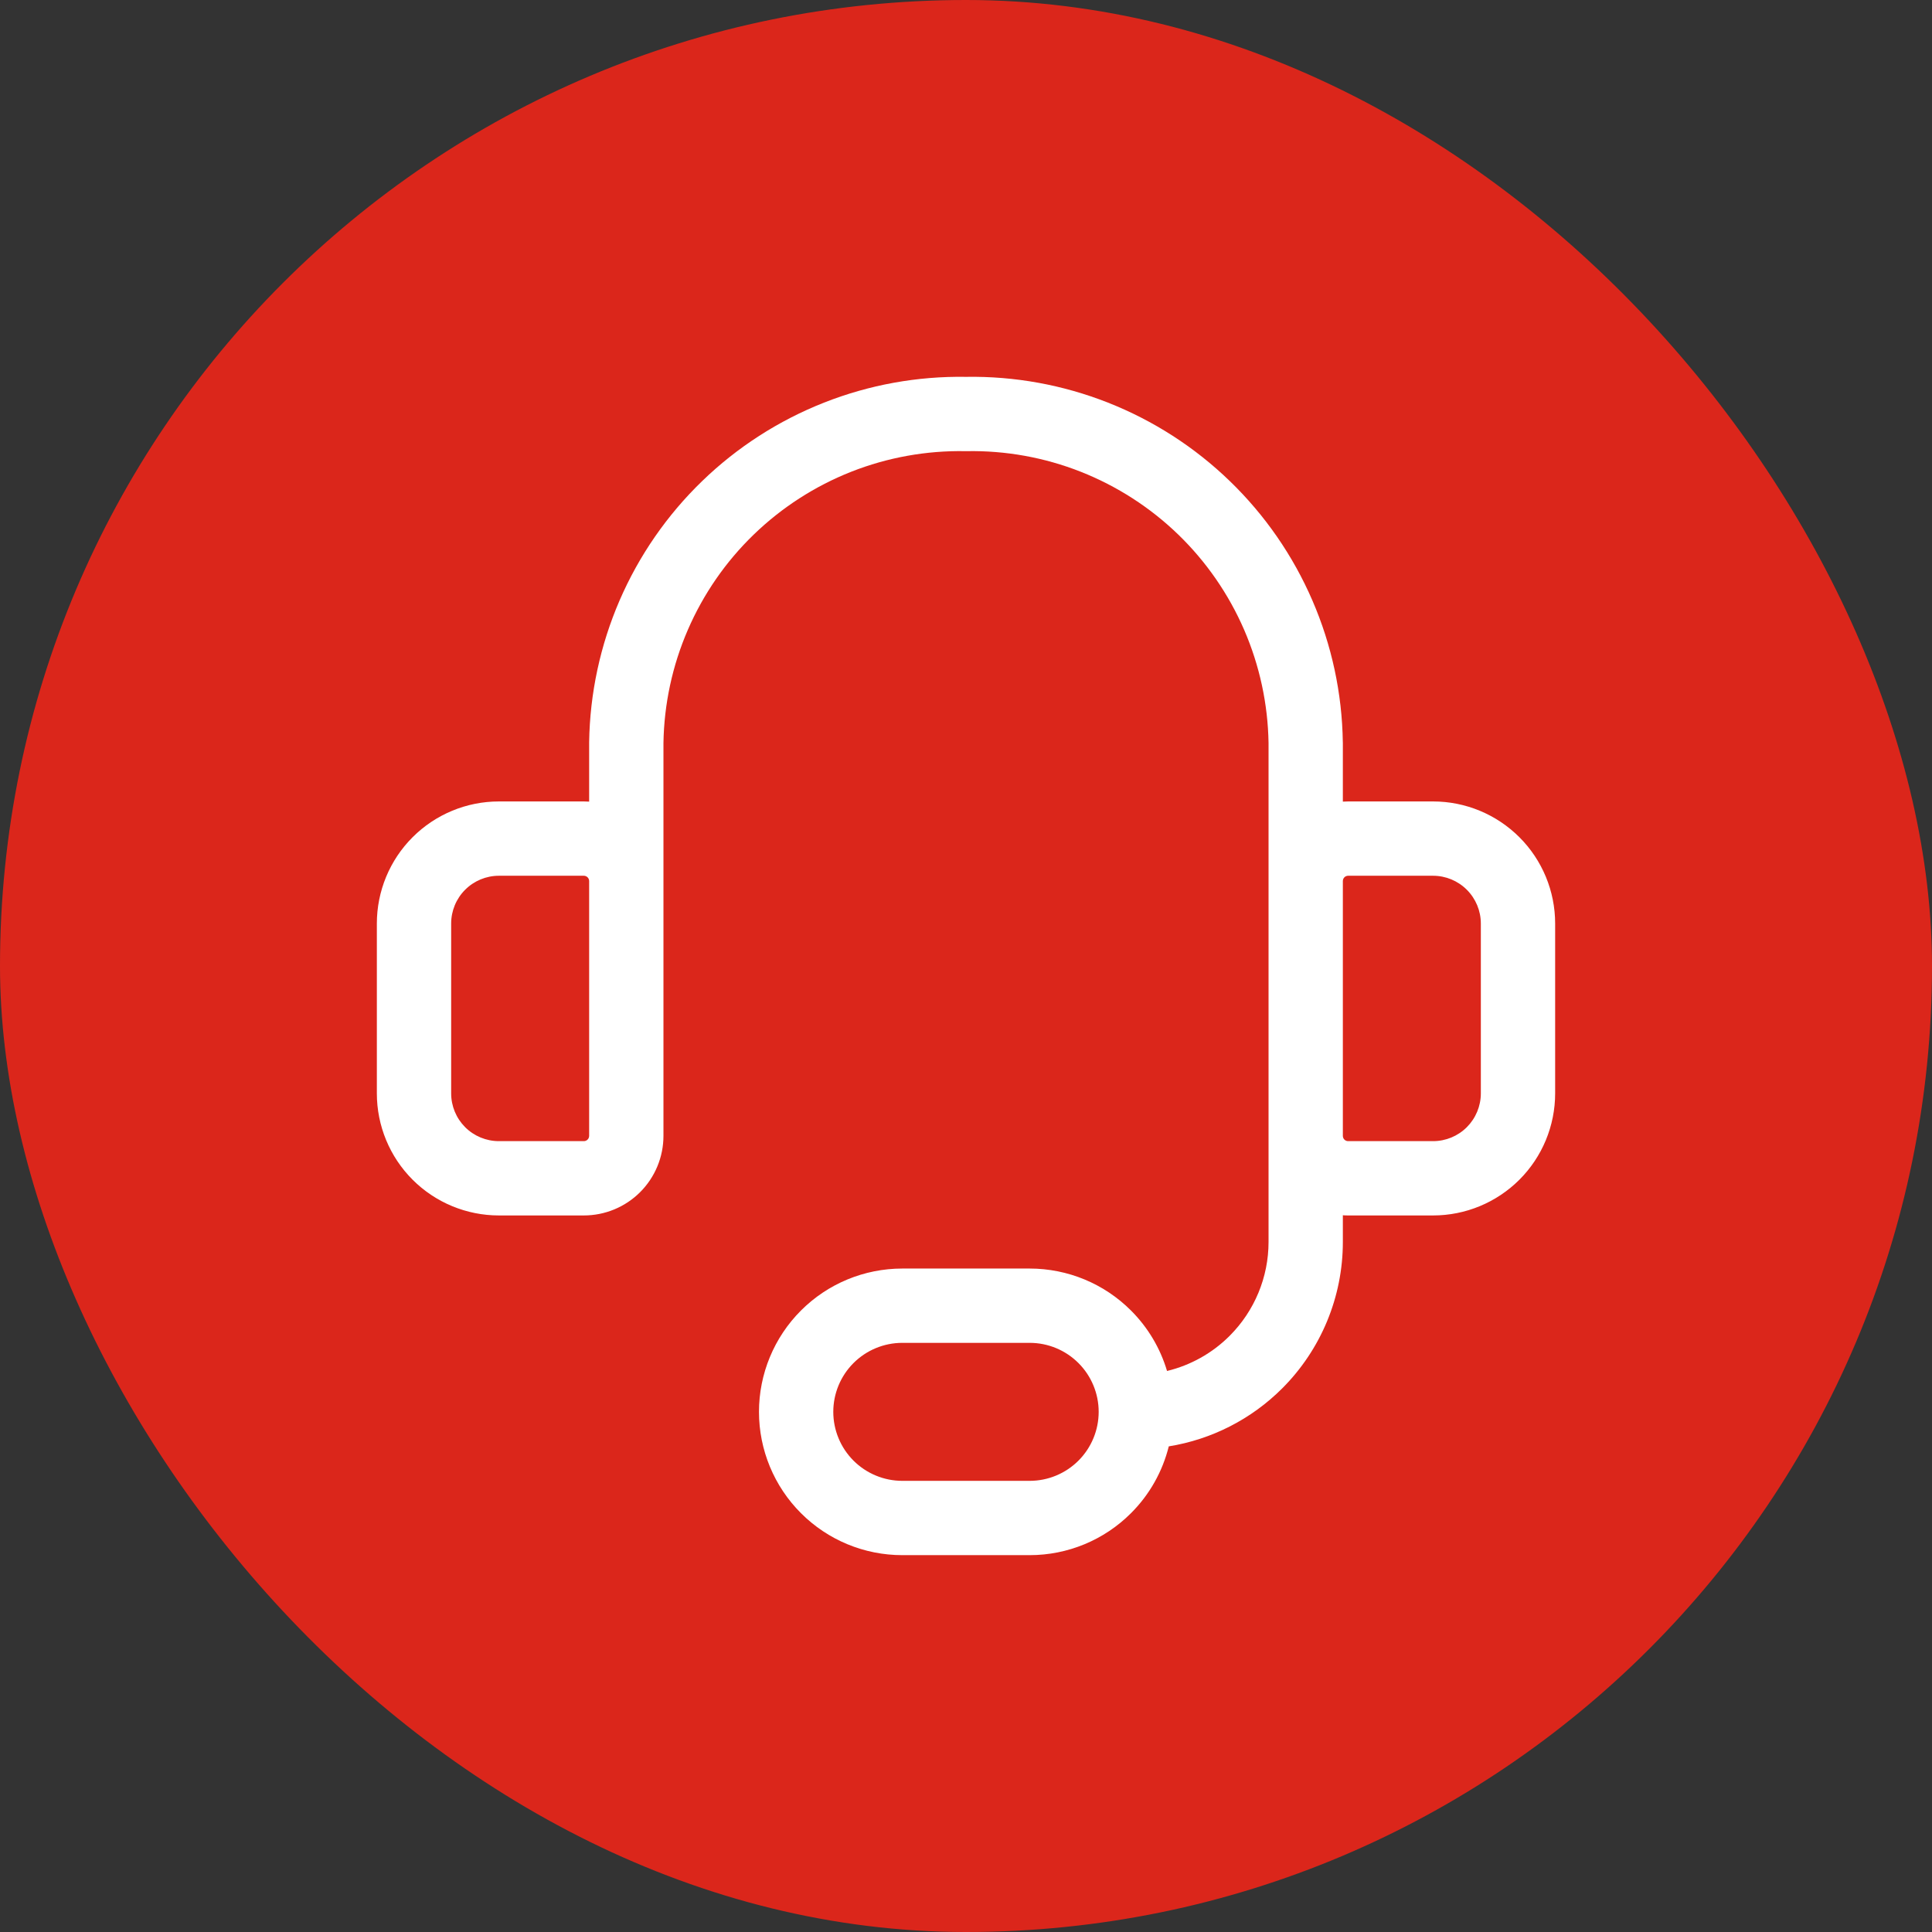
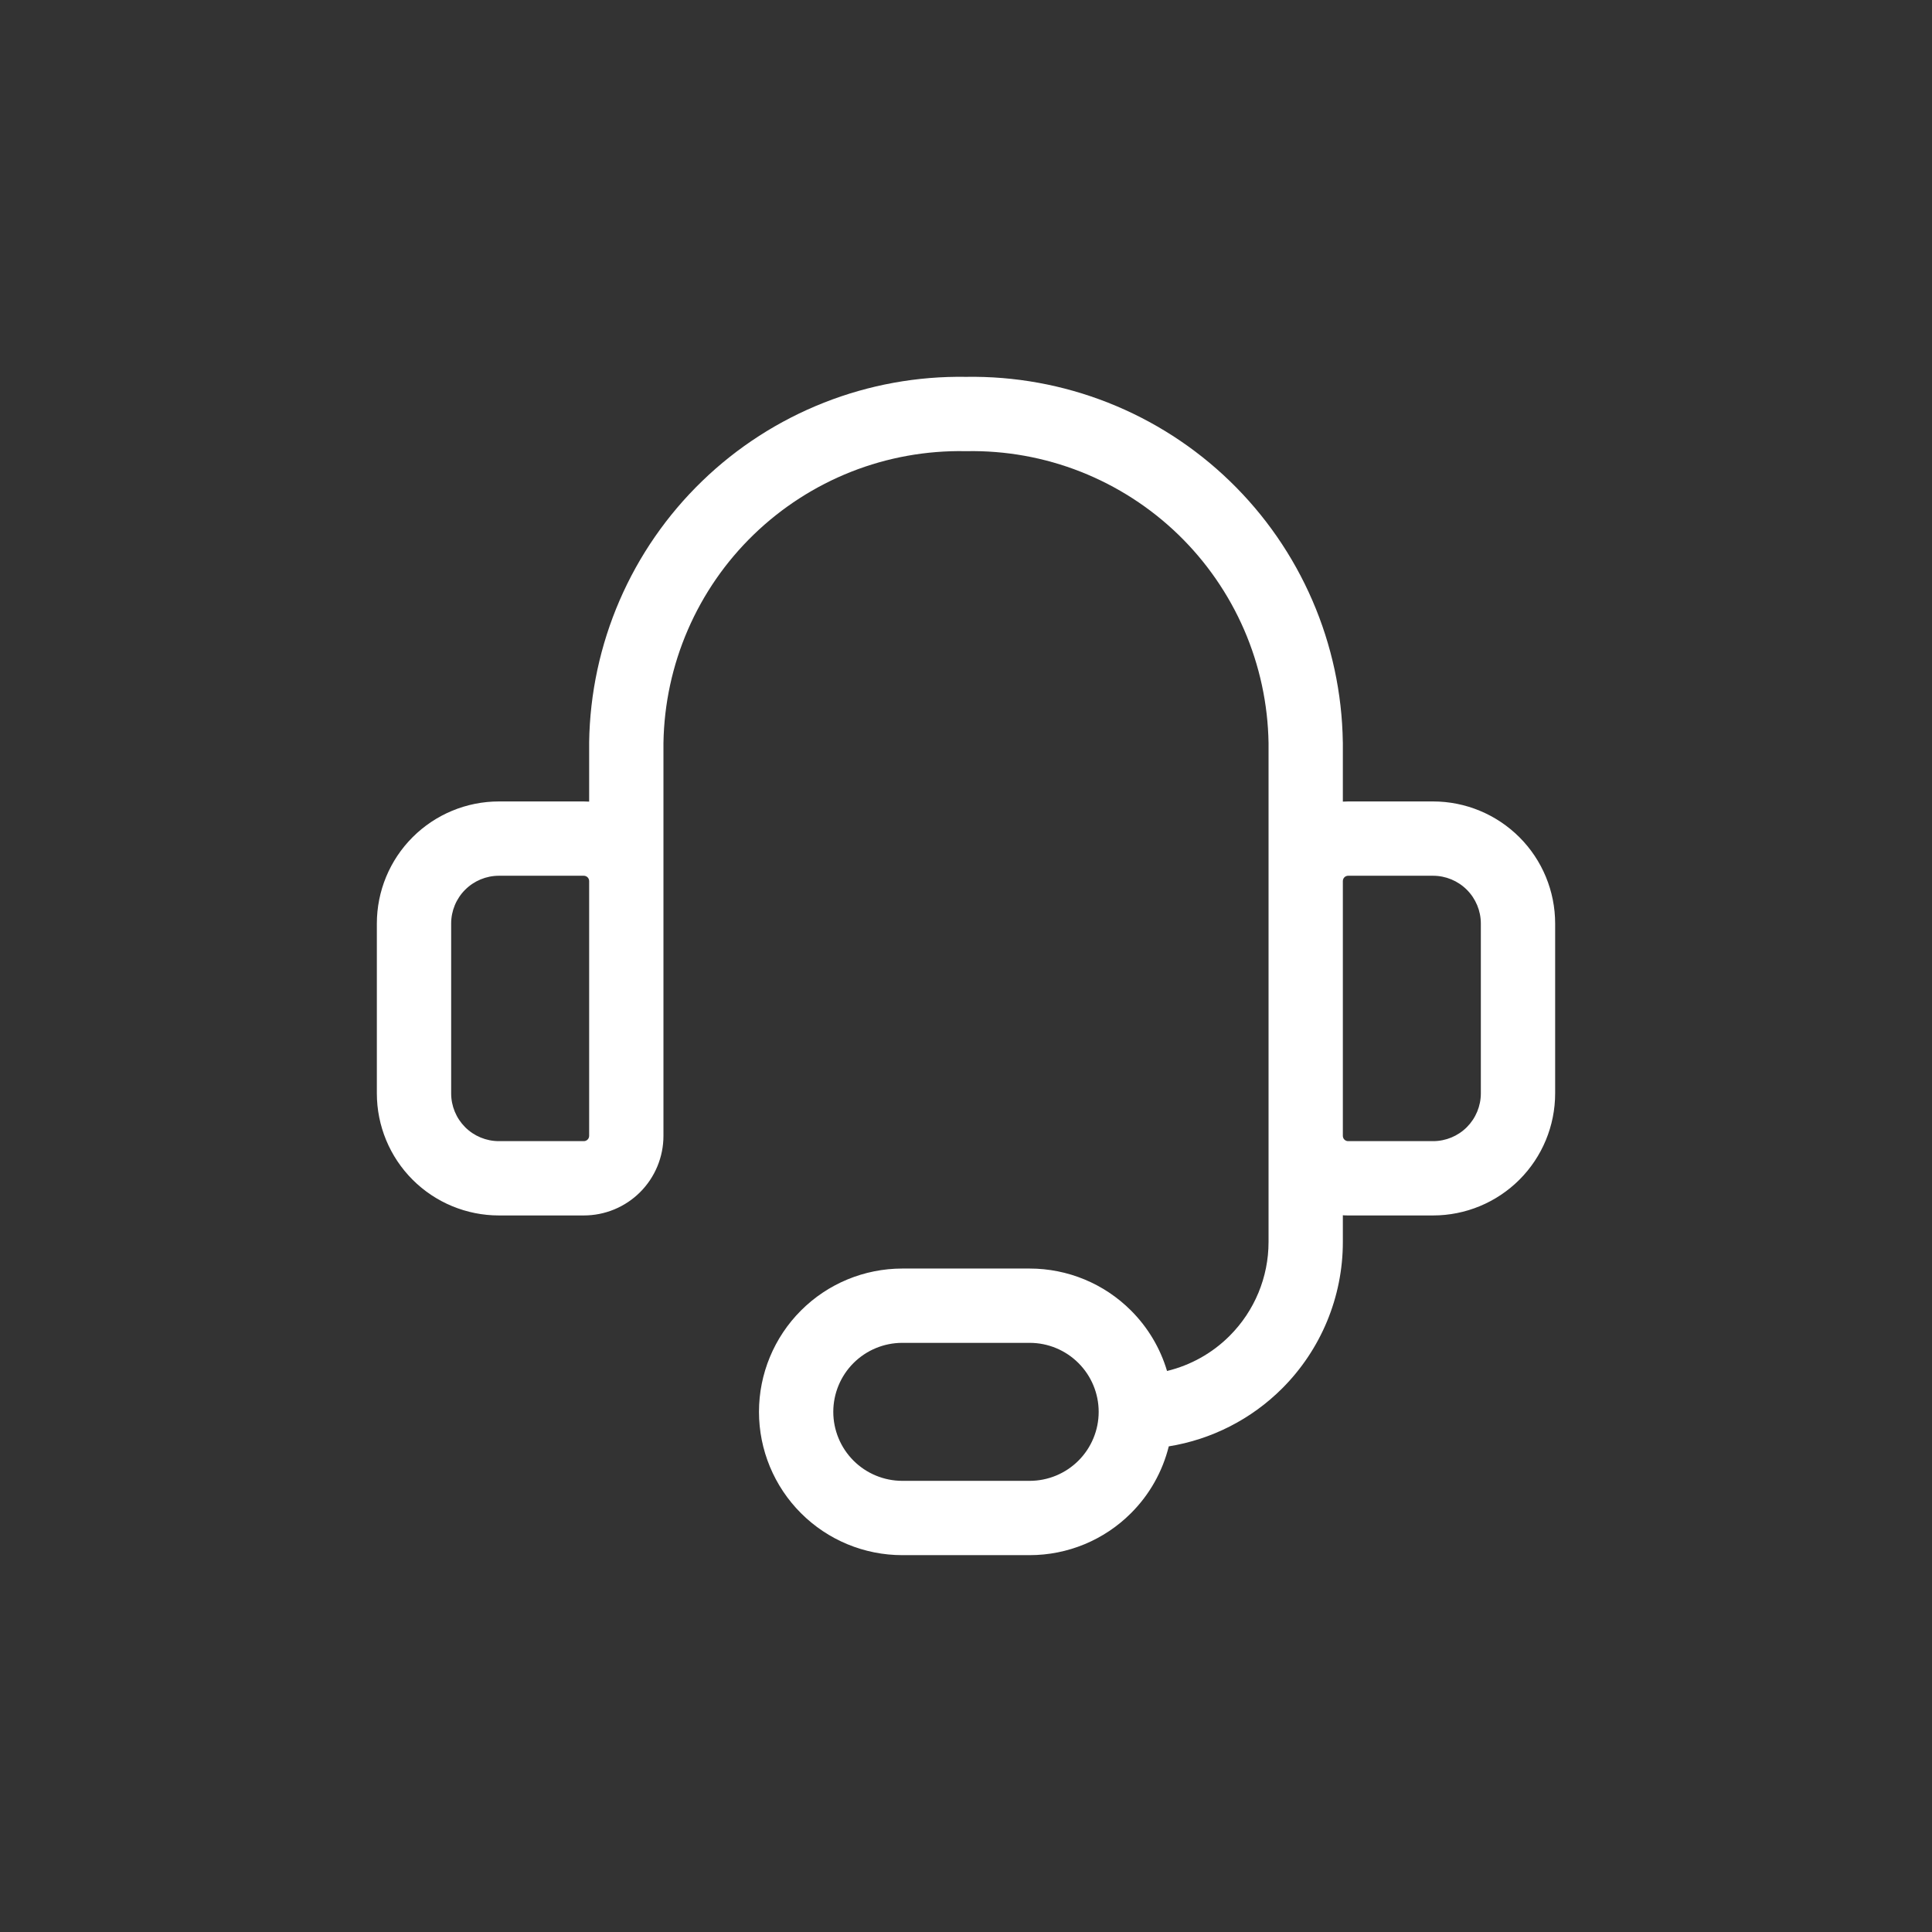
<svg xmlns="http://www.w3.org/2000/svg" width="52" height="52" viewBox="0 0 52 52" fill="none">
  <rect x="0" y="0" width="52" height="52" fill="#333333" stroke="none" />
-   <rect width="52" height="52" rx="26" fill="#DB261B" />
  <g clip-path="url(#clip0_7165_33553)">
    <path fill-rule="evenodd" clip-rule="evenodd" d="M25.982 12.143C24.932 12.124 23.888 12.312 22.911 12.697C21.934 13.083 21.043 13.657 20.288 14.387C19.533 15.117 18.93 15.989 18.513 16.953C18.096 17.915 17.874 18.949 17.857 19.996V30.571C17.857 31.14 17.631 31.685 17.229 32.087C16.827 32.489 16.282 32.714 15.714 32.714H13.428C12.557 32.714 11.721 32.368 11.105 31.752C10.489 31.136 10.143 30.3 10.143 29.428V24.857C10.143 23.986 10.489 23.15 11.105 22.534C11.721 21.918 12.557 21.571 13.428 21.571H15.714C15.762 21.571 15.809 21.573 15.857 21.576V19.973C15.877 18.66 16.156 17.364 16.677 16.159C17.199 14.953 17.953 13.863 18.897 12.95C19.841 12.036 20.956 11.319 22.178 10.837C23.394 10.357 24.693 10.122 26 10.143C27.307 10.122 28.605 10.357 29.822 10.837C31.044 11.319 32.158 12.036 33.102 12.95C34.046 13.863 34.8 14.953 35.322 16.159C35.844 17.364 36.123 18.66 36.142 19.973L36.143 19.988L36.143 21.576C36.19 21.573 36.238 21.571 36.285 21.571H38.571C39.443 21.571 40.278 21.918 40.895 22.534C41.511 23.15 41.857 23.986 41.857 24.857V29.428C41.857 30.3 41.511 31.136 40.895 31.752C40.278 32.368 39.443 32.714 38.571 32.714H36.285C36.238 32.714 36.19 32.713 36.143 32.709V33.428C36.143 34.906 35.556 36.323 34.511 37.368C33.677 38.202 32.607 38.744 31.458 38.929C31.29 39.604 30.942 40.227 30.441 40.727C29.718 41.451 28.737 41.857 27.714 41.857H24.285C23.262 41.857 22.281 41.451 21.558 40.727C20.835 40.004 20.428 39.023 20.428 38C20.428 36.977 20.835 35.996 21.558 35.273C22.281 34.549 23.262 34.143 24.285 34.143H27.714C28.737 34.143 29.718 34.549 30.441 35.273C30.899 35.73 31.23 36.291 31.411 36.9C32.044 36.747 32.629 36.422 33.096 35.954C33.766 35.284 34.143 34.376 34.143 33.428V28.286C34.143 28.285 34.143 28.284 34.143 28.283V26.002C34.143 26.002 34.143 26.001 34.143 26V19.996C34.126 18.949 33.903 17.915 33.487 16.953C33.069 15.989 32.466 15.117 31.712 14.387C30.957 13.657 30.065 13.083 29.088 12.697C28.111 12.312 27.068 12.124 26.018 12.143L26 12.143L25.982 12.143ZM36.143 30.571C36.143 30.609 36.158 30.646 36.184 30.672C36.211 30.699 36.248 30.714 36.285 30.714H38.571C38.912 30.714 39.239 30.579 39.48 30.338C39.721 30.096 39.857 29.77 39.857 29.428V24.857C39.857 24.516 39.721 24.189 39.48 23.948C39.239 23.707 38.912 23.571 38.571 23.571H36.285C36.248 23.571 36.211 23.586 36.184 23.613C36.158 23.64 36.143 23.676 36.143 23.714V30.571ZM15.857 23.714C15.857 23.676 15.842 23.64 15.815 23.613C15.788 23.586 15.752 23.571 15.714 23.571H13.428C13.087 23.571 12.76 23.707 12.519 23.948C12.278 24.189 12.143 24.516 12.143 24.857V29.428C12.143 29.77 12.278 30.096 12.519 30.338C12.76 30.579 13.087 30.714 13.428 30.714H15.714C15.752 30.714 15.788 30.699 15.815 30.672C15.842 30.646 15.857 30.609 15.857 30.571V23.714ZM24.285 36.143C23.793 36.143 23.32 36.339 22.972 36.687C22.624 37.035 22.428 37.507 22.428 38C22.428 38.492 22.624 38.965 22.972 39.313C23.32 39.661 23.793 39.857 24.285 39.857H27.714C28.207 39.857 28.679 39.661 29.027 39.313C29.375 38.965 29.571 38.492 29.571 38C29.571 37.507 29.375 37.035 29.027 36.687C28.679 36.339 28.207 36.143 27.714 36.143H24.285Z" fill="white" />
  </g>
  <defs>
    <clipPath id="clip0_7165_33553">
      <rect width="32" height="32" fill="white" transform="translate(10 10)" />
    </clipPath>
  </defs>
</svg>